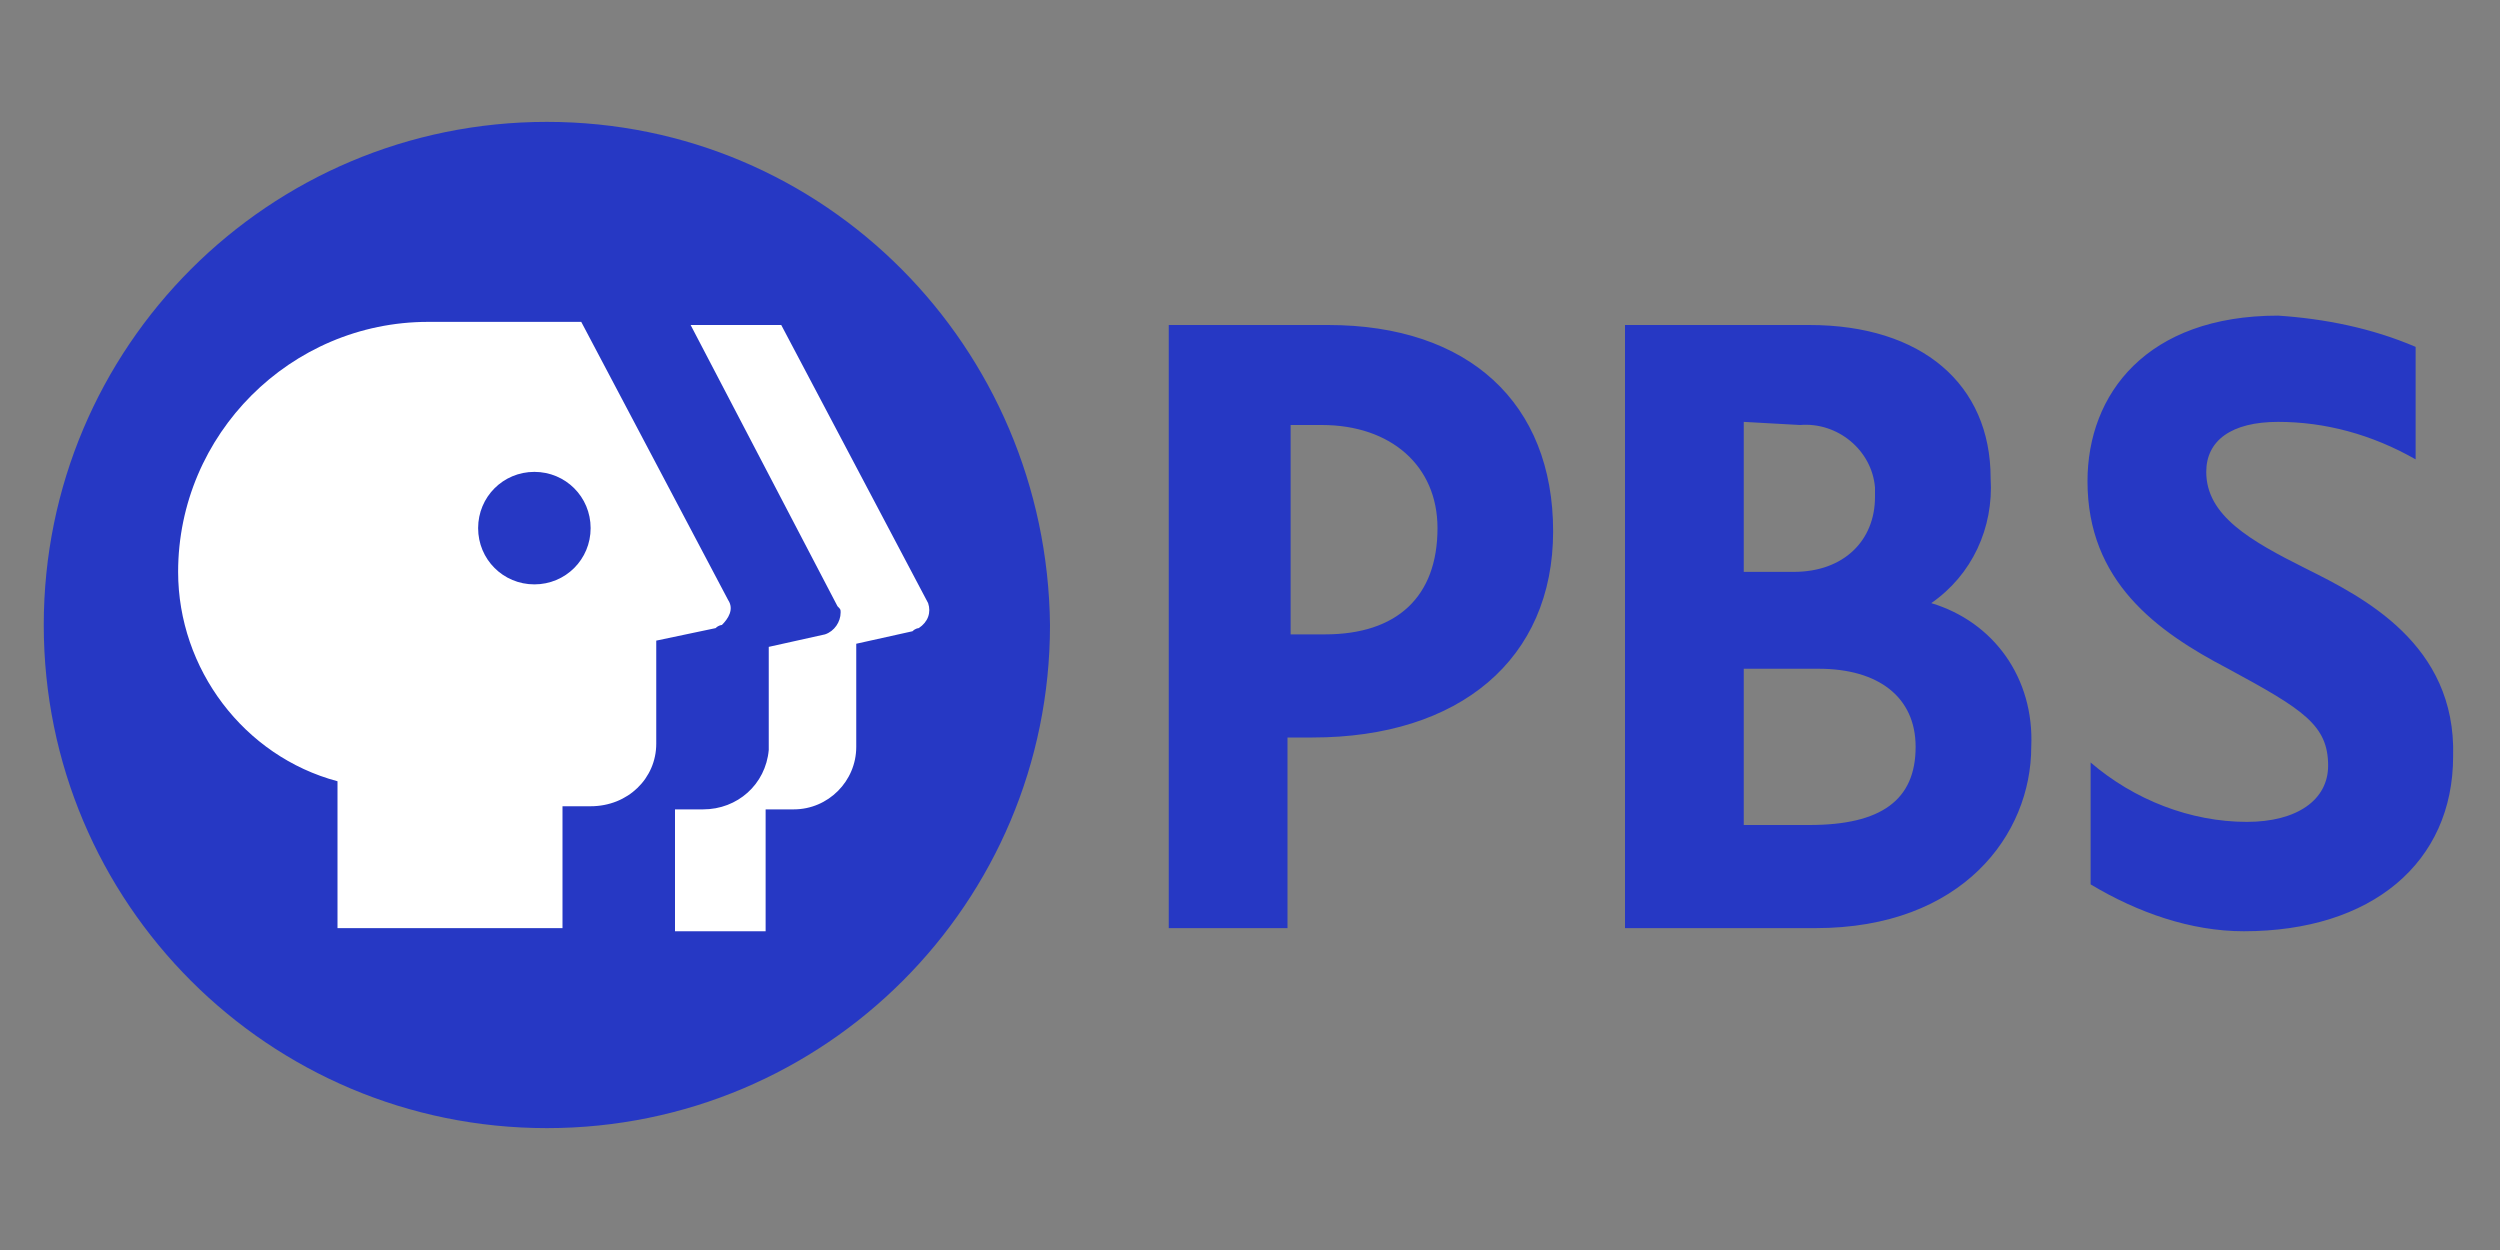
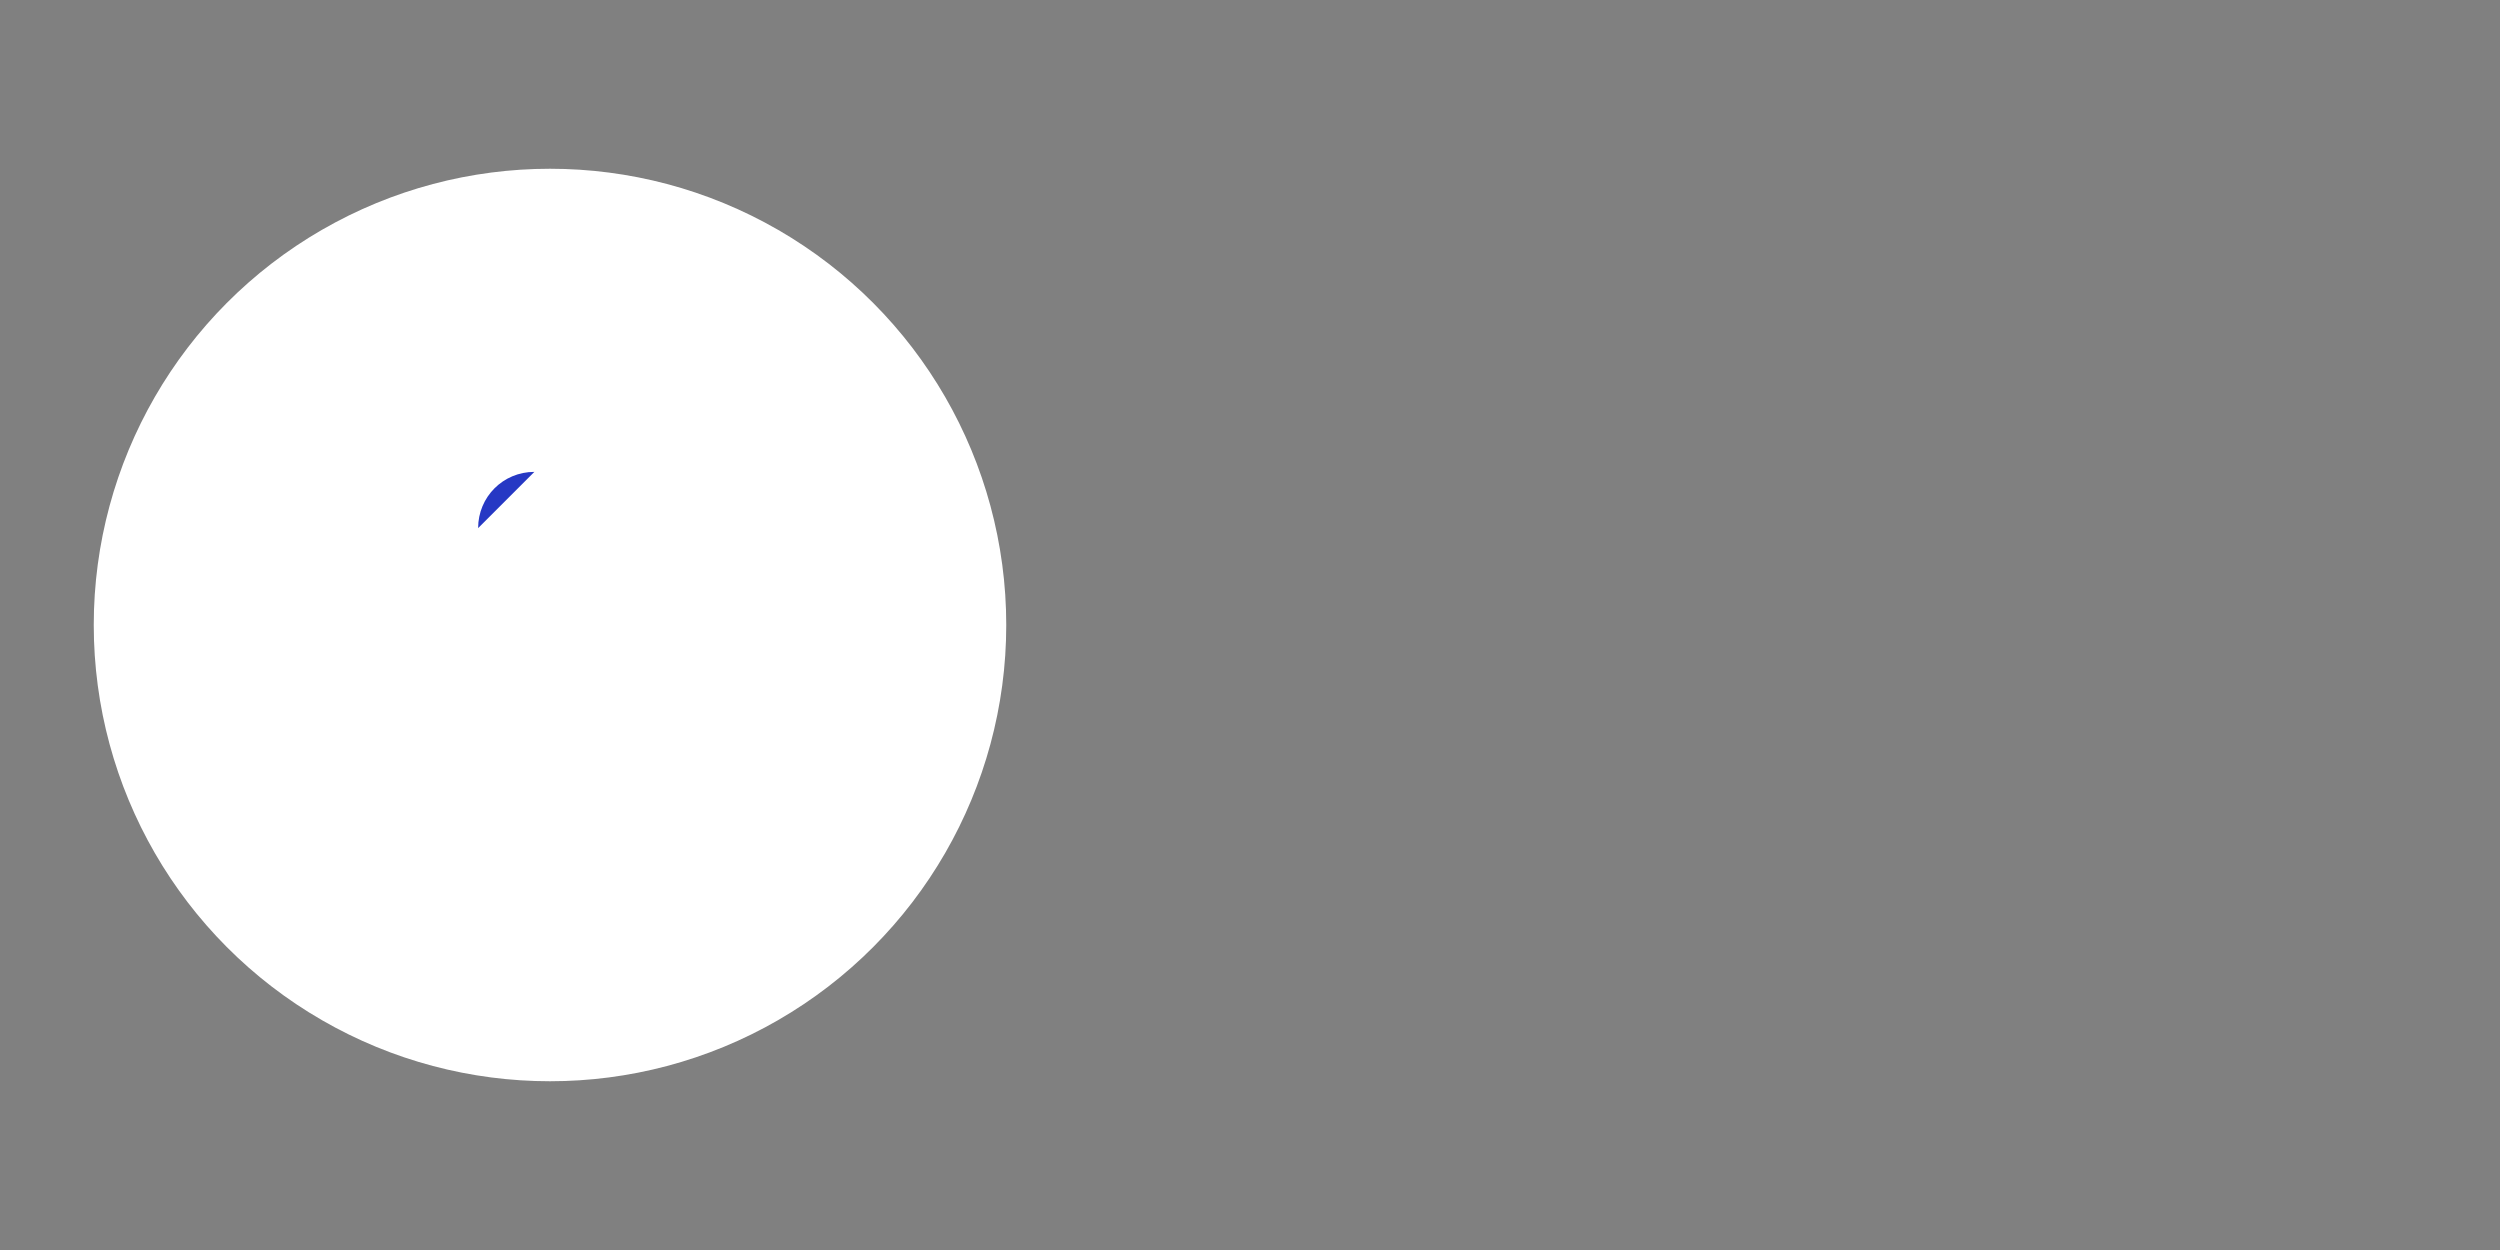
<svg xmlns="http://www.w3.org/2000/svg" id="Layer_1" x="0" y="0" viewBox="0 0 80 40" xml:space="preserve">
  <rect x="0" y="0" width="80" height="40" fill="#808080" stroke="none" />
  <style>.st0{fill:#2638c4}</style>
-   <path class="st0" d="M73.8 18.2c-1.8-.9-3.2-1.7-3.2-3.1 0-1 .8-1.6 2.3-1.6 1.5 0 3 .4 4.4 1.2v-3.6c-1.4-.6-2.9-.9-4.4-1-4.2 0-6.1 2.5-6.1 5.3 0 3.2 2.2 4.8 4.5 6 2.4 1.3 3.2 1.8 3.2 3.1 0 1.1-1 1.8-2.6 1.8-1.8 0-3.6-.7-5-1.9v3.9c1.5.9 3.2 1.5 4.9 1.5 4.1 0 6.7-2.2 6.7-5.6.1-3.6-2.9-5.1-4.7-6m-12 1.1c1.3-.9 2-2.4 1.9-4 0-3-2.2-4.9-5.8-4.9H52v19.3h6.1c4.7 0 6.9-3 6.9-5.8.1-2.2-1.2-4-3.2-4.6zm-4.2-5.7c1.2-.1 2.3.8 2.4 2v.3c0 1.4-1 2.4-2.6 2.4h-1.6v-4.8l1.8.1zm-1.8 12.8v-5h2.4c1.9 0 3.1.9 3.1 2.5 0 1.7-1.1 2.5-3.4 2.5h-2.1zm-13.3-16h-5.1v19.3h3.8v-6.1h.8c4.7 0 7.7-2.5 7.7-6.6s-2.7-6.6-7.2-6.6zm-1.3 3.2h1.1c2.2 0 3.7 1.3 3.7 3.3 0 2.2-1.3 3.4-3.6 3.4h-1.1v-6.7z" />
  <circle cx="17.6" cy="20" r="14.6" fill="#fff" />
-   <path class="st0" d="M17.1 15.1c-1 0-1.8.8-1.8 1.8s.8 1.8 1.8 1.8 1.8-.8 1.8-1.8-.8-1.8-1.8-1.8z" />
-   <path class="st0" d="M17.5 3.9C8.6 3.9 1.4 11.1 1.4 20c0 8.9 7.2 16.1 16.1 16.1 8.9 0 16.1-7.2 16.1-16.1-.1-8.9-7.2-16.1-16.1-16.1zM21 23.8c0 1.1-.9 2-2.1 2H18v3.9h-7.2V25c-3-.8-5.1-3.6-5.1-6.7 0-4.4 3.6-8 8-8h4.9l4.7 8.9c.2.3 0 .6-.2.8 0 0-.1 0-.2.1l-1.9.4v3.3zm8.4-3.7s-.1 0-.2.1l-1.8.4v3.3c0 1.1-.9 2-2 2h-.9v3.9h-2.9v-3.9h.9c1.1 0 2-.8 2.1-1.9v-3.3l1.8-.4c.3-.1.5-.4.5-.7 0-.1 0-.1-.1-.2l-4.7-9H25l4.7 8.9c.1.3 0 .6-.3.8z" />
+   <path class="st0" d="M17.1 15.1c-1 0-1.8.8-1.8 1.8z" />
</svg>